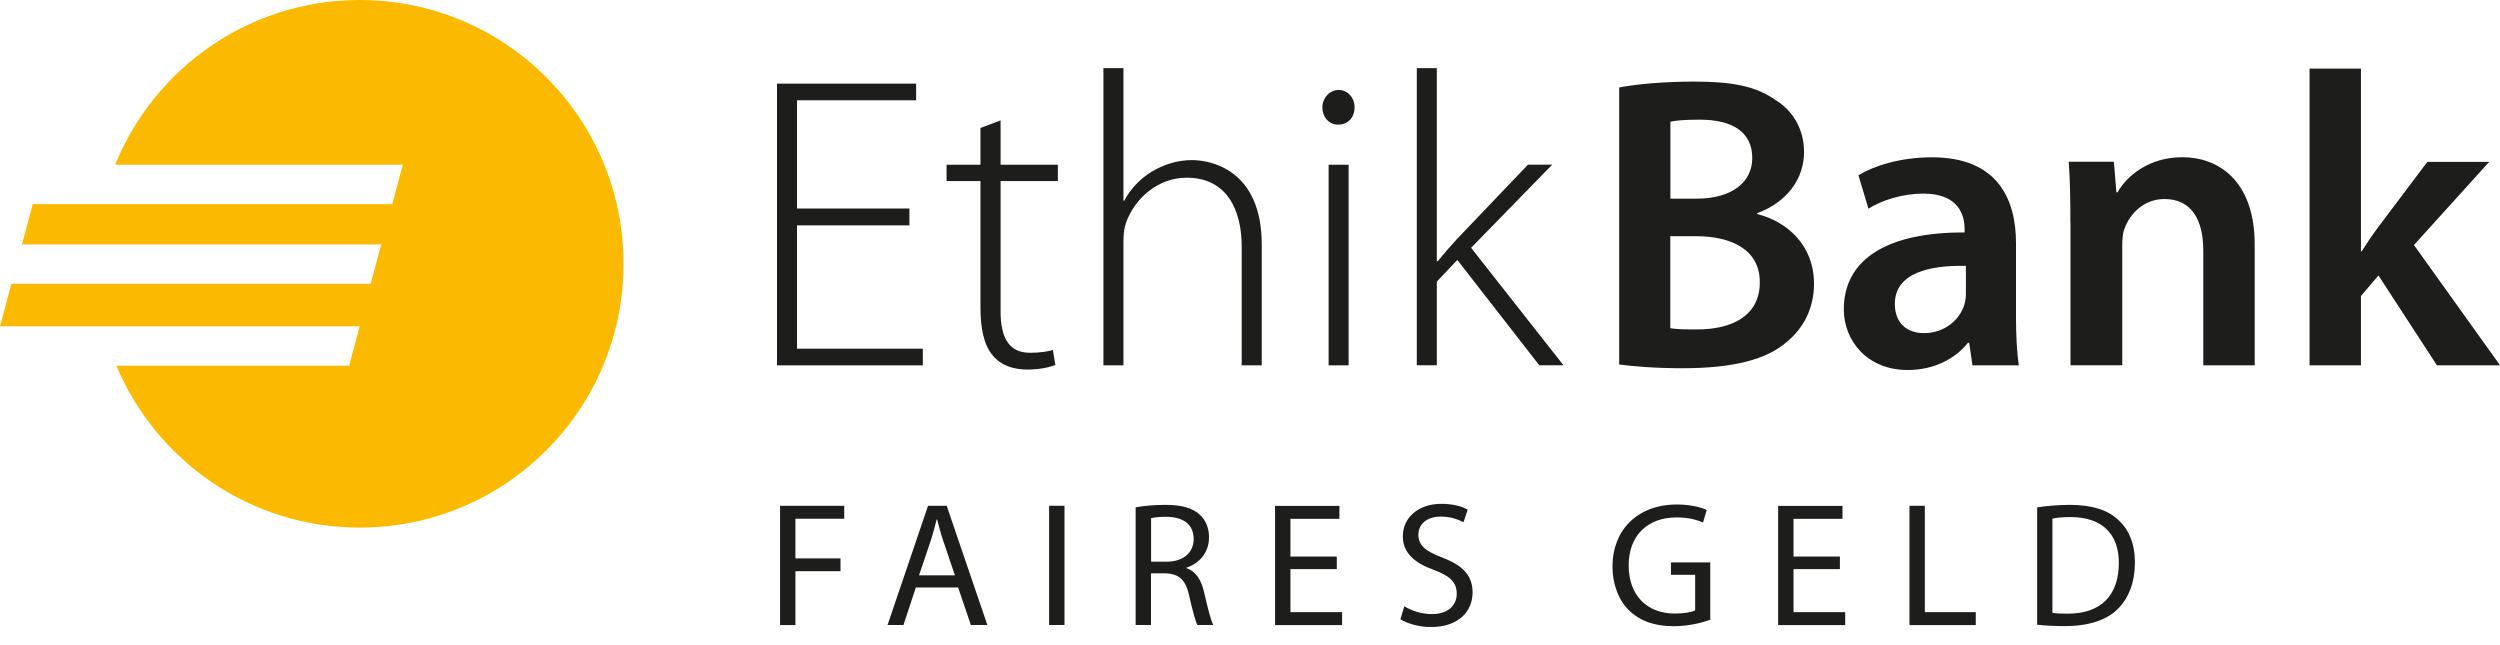
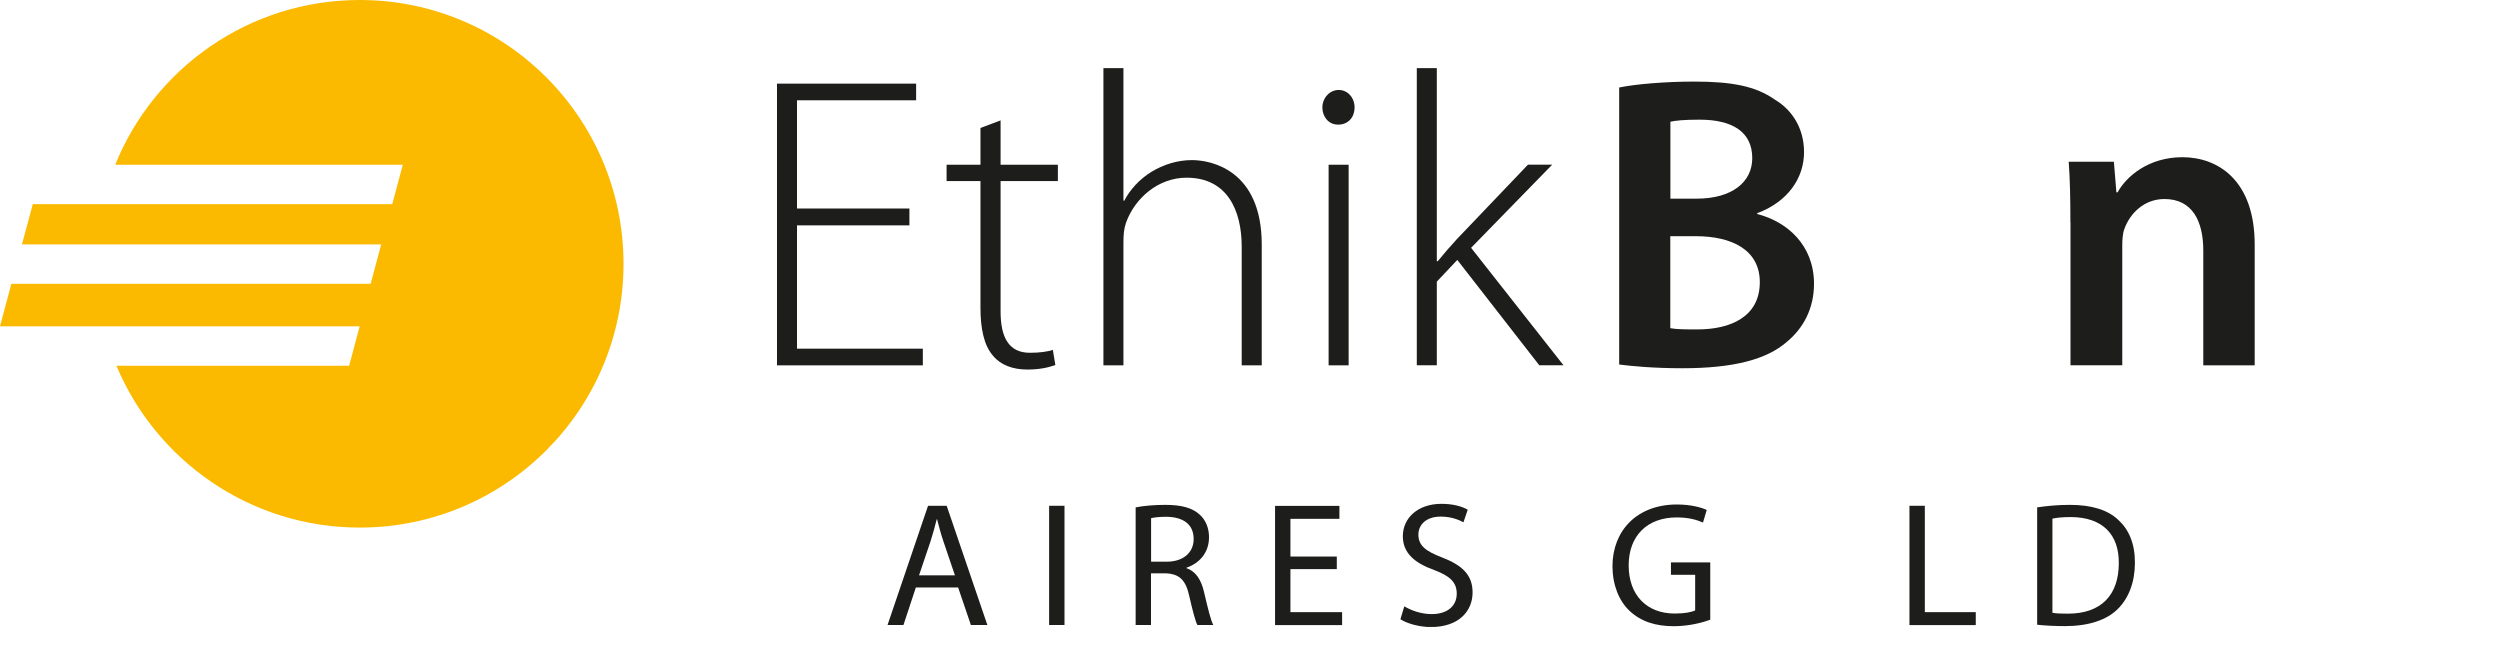
<svg xmlns="http://www.w3.org/2000/svg" width="128" height="33" viewBox="0 0 128 33" fill="none">
  <g clip-path="url(#clip0_1302_2191)">
    <path d="M46.562 11.539H40.807V17.852H47.249V18.706H39.782V4.282H46.906V5.135H40.807V10.676H46.562V11.53V11.539Z" fill="#1D1D1B" />
    <path d="M51.23 6.166V8.435H54.163V9.27H51.23V15.945C51.23 17.252 51.636 18.062 52.728 18.062C53.262 18.062 53.648 18 53.906 17.915L54.034 18.687C53.691 18.816 53.219 18.921 52.599 18.921C51.85 18.921 51.23 18.687 50.844 18.215C50.372 17.681 50.2 16.804 50.2 15.755V9.27H48.465V8.435H50.2V6.552L51.226 6.166H51.23Z" fill="#1D1D1B" />
    <path d="M56.495 3.49H57.52V10.275H57.563C57.863 9.699 58.354 9.165 58.955 8.797C59.556 8.435 60.262 8.197 61.029 8.197C61.992 8.197 64.601 8.688 64.601 12.521V18.706H63.575V12.626C63.575 10.786 62.846 9.098 60.753 9.098C59.298 9.098 58.102 10.147 57.649 11.41C57.544 11.73 57.52 12.011 57.52 12.435V18.706H56.495V3.49Z" fill="#1D1D1B" />
    <path d="M68.497 6.38C68.025 6.38 67.705 5.974 67.705 5.502C67.705 5.03 68.067 4.606 68.54 4.606C69.012 4.606 69.355 5.011 69.355 5.502C69.355 5.994 69.035 6.38 68.52 6.38H68.501H68.497ZM68.025 18.706V8.435H69.05V18.706H68.025Z" fill="#1D1D1B" />
    <path d="M73.57 13.375H73.613C73.87 13.055 74.276 12.583 74.595 12.24L78.233 8.43H79.473L75.32 12.688L80.05 18.701H78.81L74.614 13.308L73.565 14.419V18.701H72.54V3.49H73.565V13.375H73.57Z" fill="#1D1D1B" />
    <path d="M82.911 4.478C83.746 4.306 85.267 4.177 86.74 4.177C88.686 4.177 89.887 4.411 90.869 5.098C91.766 5.632 92.367 6.576 92.367 7.792C92.367 9.117 91.532 10.338 89.968 10.915V10.958C91.489 11.344 92.877 12.541 92.877 14.529C92.877 15.812 92.319 16.818 91.484 17.505C90.459 18.401 88.767 18.854 86.135 18.854C84.68 18.854 83.564 18.749 82.902 18.663V4.478H82.911ZM85.519 10.171H86.869C88.686 10.171 89.716 9.317 89.716 8.097C89.716 6.747 88.69 6.127 87.021 6.127C86.249 6.127 85.801 6.17 85.524 6.232V10.171H85.519ZM85.519 16.804C85.863 16.866 86.311 16.866 86.912 16.866C88.6 16.866 90.102 16.222 90.102 14.448C90.102 12.779 88.647 12.093 86.826 12.093H85.519V16.799V16.804Z" fill="#1D1D1B" />
-     <path d="M103.219 16.203C103.219 17.142 103.262 18.062 103.367 18.706H100.992L100.821 17.552H100.759C100.115 18.363 99.023 18.945 97.678 18.945C95.58 18.945 94.403 17.423 94.403 15.84C94.403 13.208 96.734 11.883 100.587 11.902V11.73C100.587 11.043 100.31 9.913 98.47 9.913C97.445 9.913 96.372 10.233 95.666 10.686L95.151 8.974C95.924 8.502 97.268 8.054 98.918 8.054C102.256 8.054 103.219 10.171 103.219 12.441V16.207V16.203ZM100.654 13.614C98.794 13.571 97.016 13.976 97.016 15.559C97.016 16.584 97.678 17.056 98.513 17.056C99.562 17.056 100.334 16.37 100.568 15.621C100.63 15.43 100.654 15.216 100.654 15.044V13.609V13.614Z" fill="#1D1D1B" />
    <path d="M106.004 11.387C106.004 10.19 105.985 9.184 105.918 8.282H108.231L108.359 9.846H108.421C108.87 9.031 110.004 8.049 111.74 8.049C113.557 8.049 115.44 9.227 115.44 12.521V18.706H112.808V12.822C112.808 11.325 112.25 10.19 110.82 10.19C109.771 10.19 109.046 10.938 108.765 11.73C108.679 11.964 108.66 12.288 108.66 12.584V18.701H106.009V11.382L106.004 11.387Z" fill="#1D1D1B" />
-     <path d="M120.876 12.865H120.919C121.177 12.46 121.477 12.011 121.753 11.644L124.281 8.287H127.447L123.594 12.545L128.005 18.706H124.772L121.777 14.104L120.881 15.154V18.706H118.249V3.514H120.881V12.865H120.876Z" fill="#1D1D1B" />
    <path d="M5.898 8.435C7.901 3.49 12.755 0 18.42 0C25.878 0 31.924 6.046 31.924 13.509C31.924 20.971 25.878 27.012 18.42 27.012C12.812 27.012 8.001 23.593 5.96 18.725H17.876L18.415 16.708H0L0.582 14.529H18.978L19.517 12.512H1.125L1.678 10.452H20.084L20.623 8.435H5.898Z" fill="#FBBA00" />
-     <path d="M39.934 25.896H43.224V26.559H40.726V28.591H43.034V29.244H40.726V32.005H39.939V25.901L39.934 25.896Z" fill="#1D1D1B" />
    <path d="M46.892 30.078L46.257 32H45.442L47.516 25.896H48.47L50.553 32H49.709L49.056 30.078H46.892ZM48.894 29.463L48.298 27.704C48.16 27.303 48.074 26.941 47.979 26.588H47.96C47.869 26.95 47.769 27.322 47.65 27.694L47.054 29.458H48.894V29.463Z" fill="#1D1D1B" />
    <path d="M54.502 25.896V32H53.715V25.896H54.502Z" fill="#1D1D1B" />
    <path d="M58.145 25.978C58.545 25.897 59.112 25.849 59.656 25.849C60.5 25.849 61.044 26.002 61.42 26.345C61.73 26.617 61.902 27.036 61.902 27.504C61.902 28.31 61.397 28.844 60.753 29.063V29.092C61.225 29.254 61.506 29.688 61.649 30.322C61.849 31.175 61.992 31.762 62.121 32H61.306C61.206 31.819 61.072 31.304 60.896 30.541C60.715 29.697 60.39 29.382 59.675 29.354H58.931V32H58.145V25.978ZM58.931 28.758H59.737C60.581 28.758 61.115 28.295 61.115 27.599C61.115 26.812 60.543 26.469 59.713 26.459C59.332 26.459 59.06 26.498 58.936 26.531V28.758H58.931Z" fill="#1D1D1B" />
    <path d="M68.444 29.139H66.07V31.342H68.716V32.005H65.283V25.901H68.578V26.564H66.07V28.495H68.444V29.149V29.139Z" fill="#1D1D1B" />
    <path d="M71.896 31.041C72.249 31.256 72.764 31.442 73.308 31.442C74.113 31.442 74.585 31.018 74.585 30.398C74.585 29.826 74.261 29.501 73.436 29.187C72.44 28.834 71.825 28.319 71.825 27.456C71.825 26.507 72.611 25.796 73.799 25.796C74.423 25.796 74.876 25.939 75.148 26.097L74.929 26.741C74.729 26.631 74.323 26.45 73.77 26.45C72.936 26.45 72.621 26.945 72.621 27.365C72.621 27.937 72.993 28.219 73.837 28.543C74.872 28.944 75.396 29.439 75.396 30.336C75.396 31.28 74.7 32.105 73.26 32.105C72.673 32.105 72.03 31.924 71.701 31.704L71.901 31.041H71.896Z" fill="#1D1D1B" />
    <path d="M87.57 31.728C87.217 31.857 86.521 32.062 85.696 32.062C84.771 32.062 84.012 31.828 83.412 31.256C82.887 30.75 82.558 29.935 82.558 28.981C82.568 27.16 83.817 25.83 85.862 25.83C86.568 25.83 87.121 25.982 87.384 26.111L87.193 26.755C86.869 26.612 86.459 26.492 85.844 26.492C84.356 26.492 83.388 27.417 83.388 28.948C83.388 30.479 84.322 31.413 85.743 31.413C86.258 31.413 86.611 31.342 86.792 31.251V29.43H85.553V28.796H87.565V31.728H87.57Z" fill="#1D1D1B" />
-     <path d="M94.202 29.139H91.828V31.342H94.474V32.005H91.041V25.901H94.336V26.564H91.828V28.495H94.202V29.149V29.139Z" fill="#1D1D1B" />
    <path d="M97.764 25.896H98.551V31.342H101.159V32.005H97.764V25.901V25.896Z" fill="#1D1D1B" />
    <path d="M104.302 25.978C104.783 25.906 105.351 25.849 105.975 25.849C107.105 25.849 107.916 26.111 108.45 26.612C108.994 27.108 109.308 27.818 109.308 28.805C109.308 29.793 108.998 30.617 108.431 31.18C107.859 31.752 106.919 32.057 105.732 32.057C105.169 32.057 104.697 32.029 104.302 31.986V25.983V25.978ZM105.088 31.376C105.289 31.414 105.579 31.419 105.885 31.419C107.568 31.419 108.483 30.479 108.483 28.829C108.493 27.389 107.677 26.474 106.009 26.474C105.603 26.474 105.293 26.507 105.084 26.555V31.376H105.088Z" fill="#1D1D1B" />
  </g>
  <defs>
    <clipPath id="clip0_1302_2191">
      <rect width="128" height="32.1" fill="white" />
    </clipPath>
  </defs>
</svg>